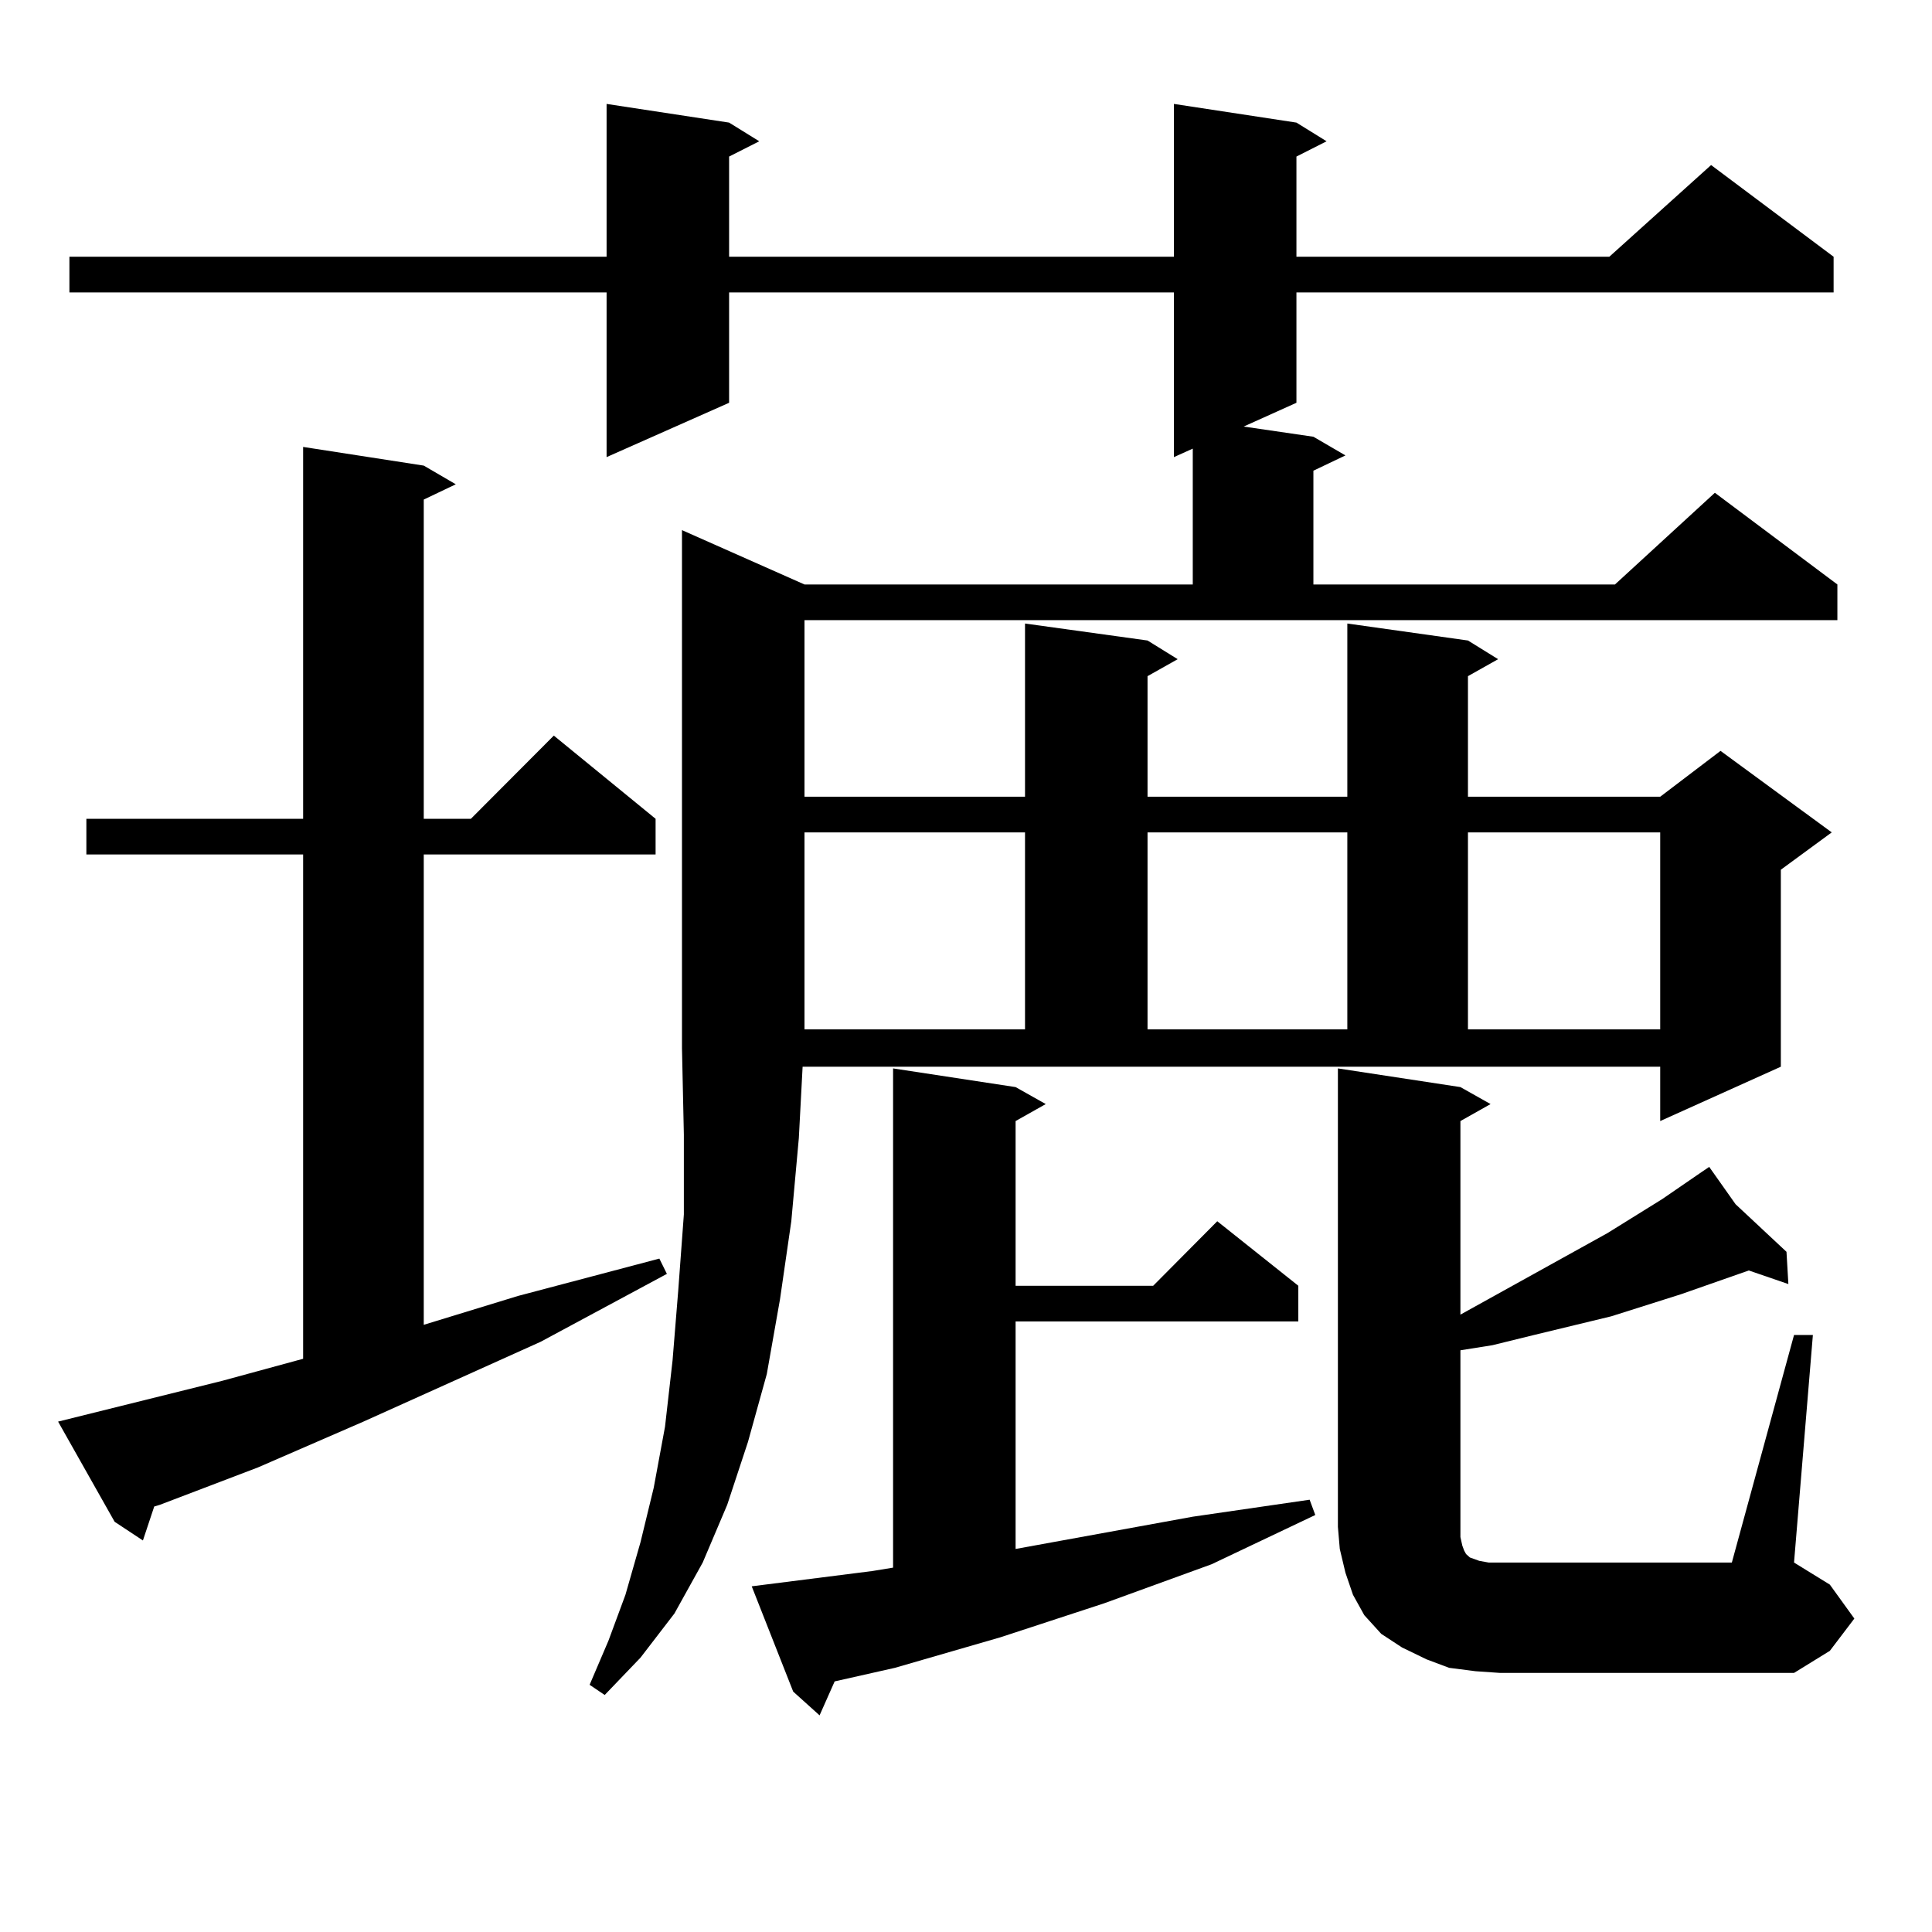
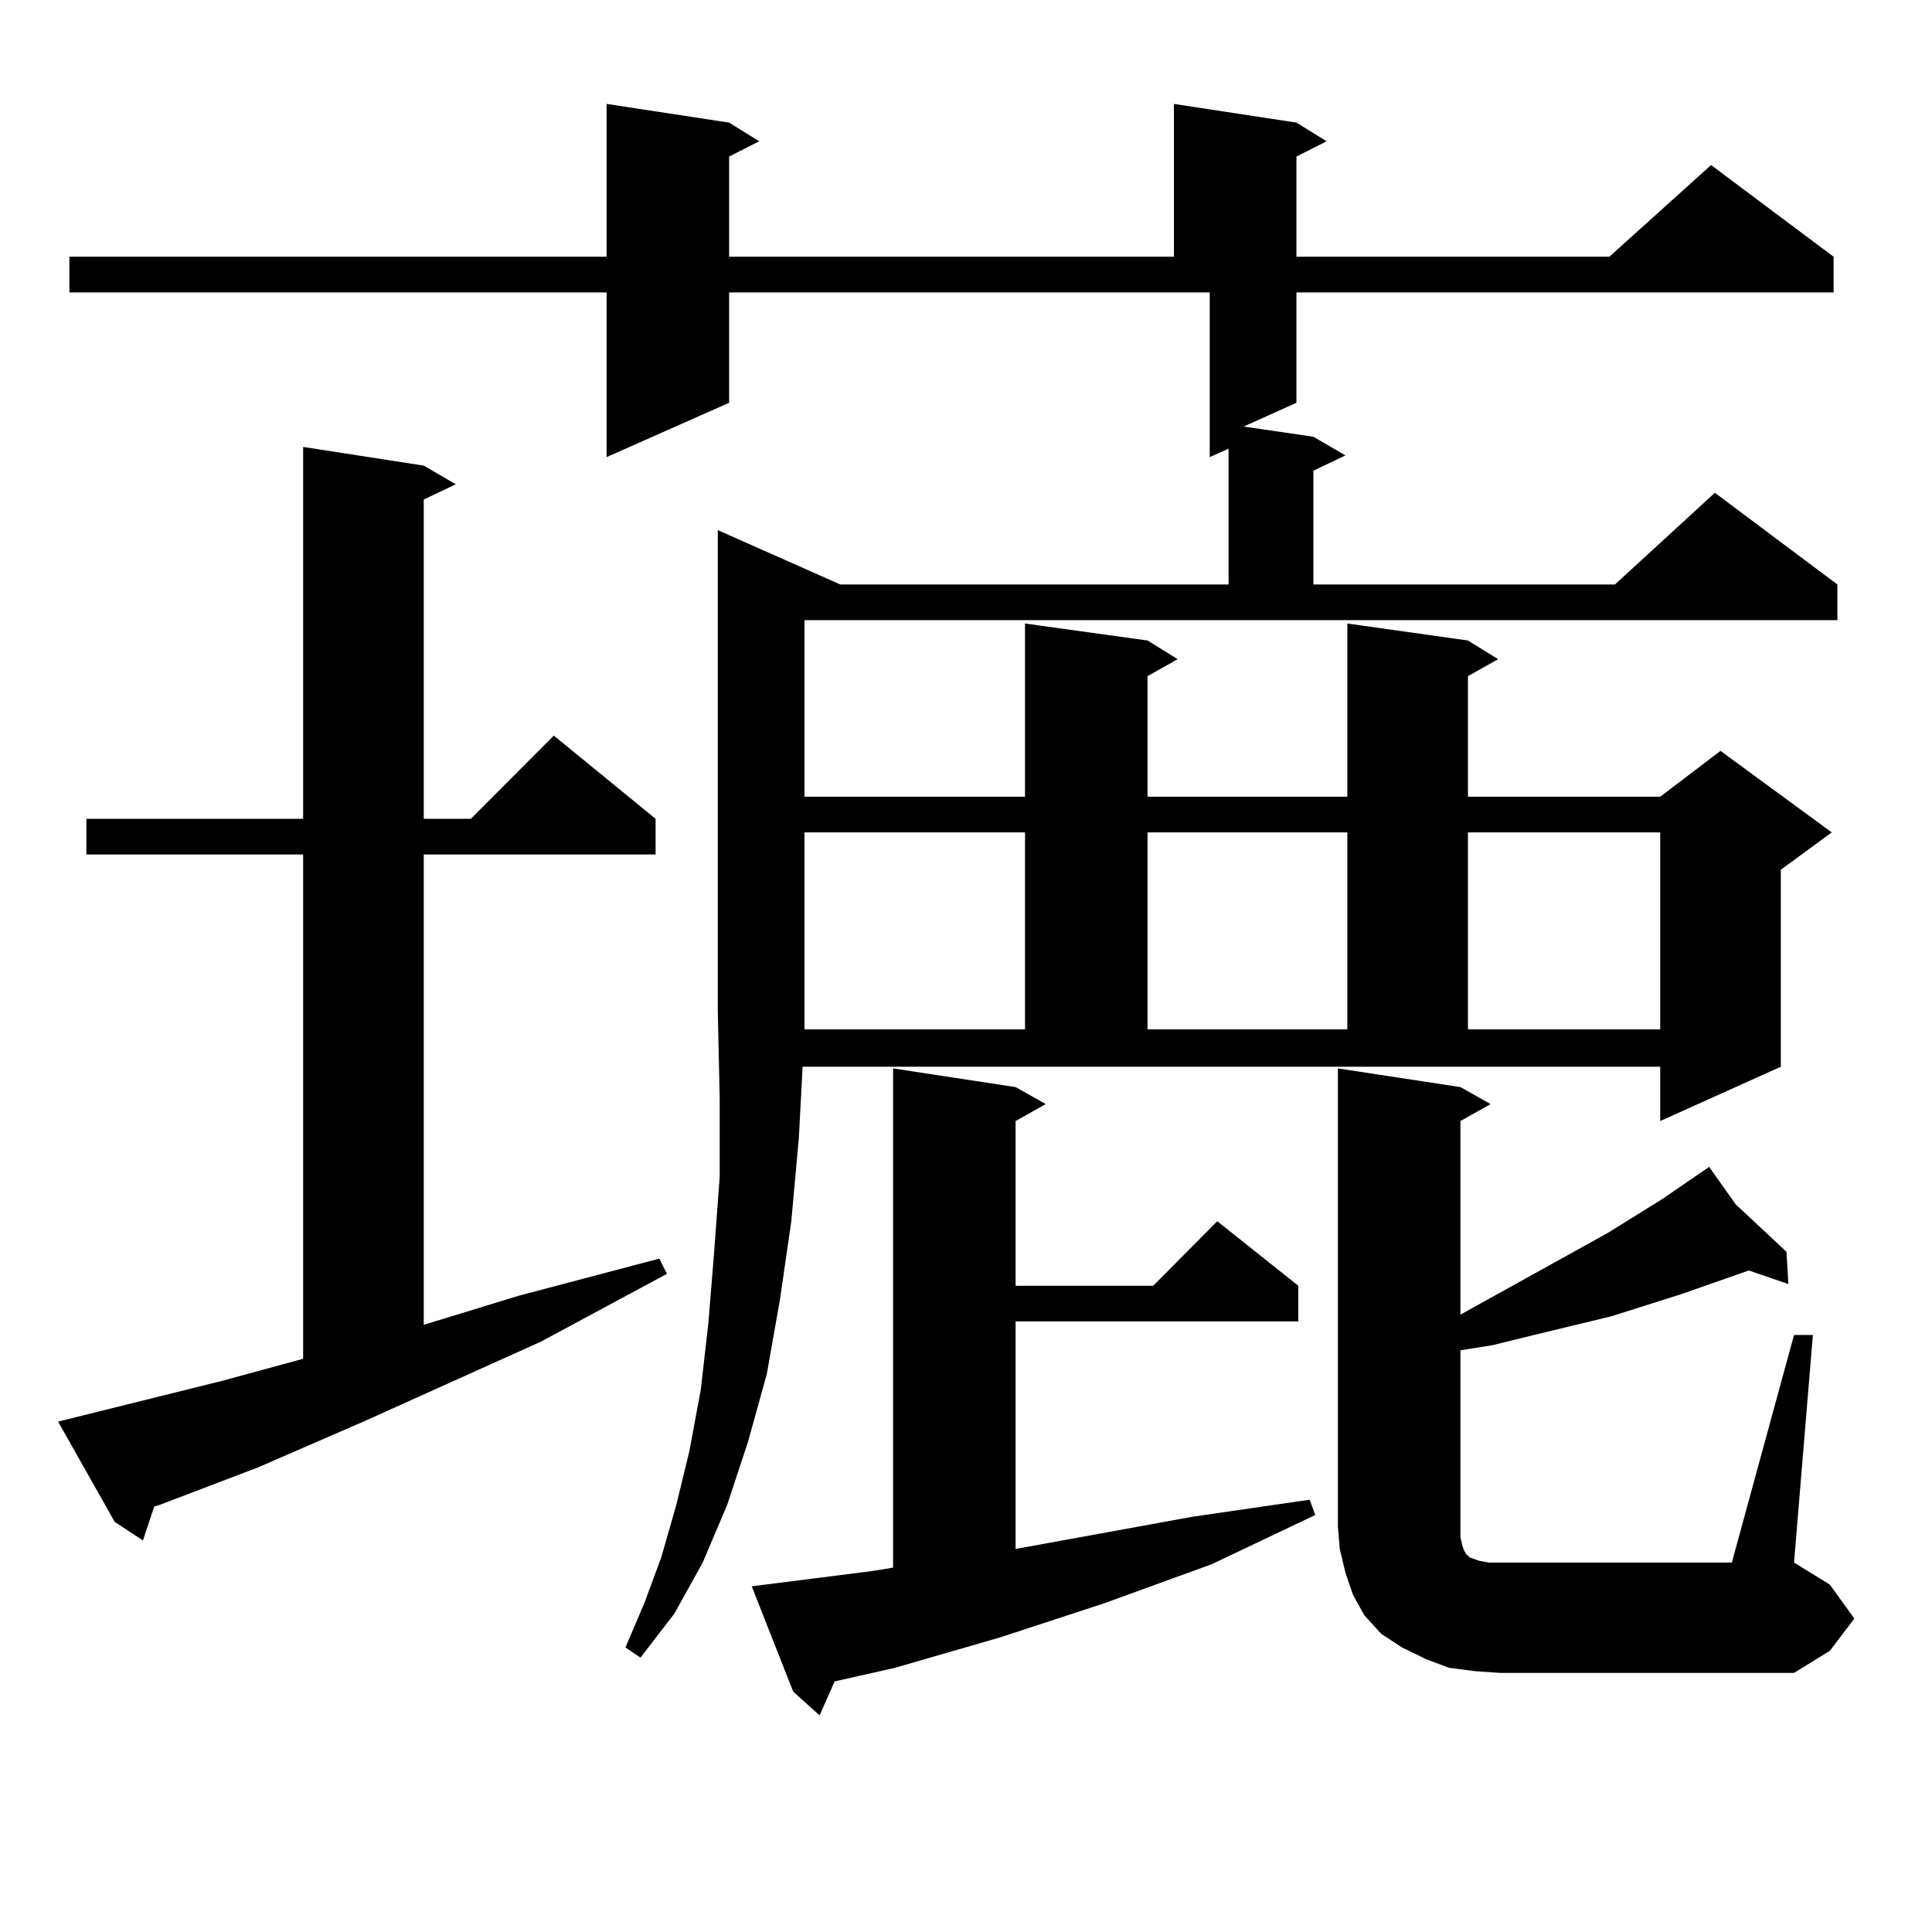
<svg xmlns="http://www.w3.org/2000/svg" version="1.1" id="图层_1" x="0px" y="0px" width="1000px" height="1000px" viewBox="0 0 1000 1000" enable-background="new 0 0 1000 1000" xml:space="preserve">
-   <path d="M114.948,714.727l41.95-11.426V442.266H44.706v-18.457h112.192v-192.48l62.438,9.668l16.585,9.668l-16.585,7.91v165.234  h24.39l42.926-43.066l52.682,43.066v18.457H219.336v243.457l48.779-14.941l73.169-19.336l3.902,7.91l-65.364,35.156l-91.705,41.309  l-54.633,23.73l-50.73,19.336l-2.927,0.879l-5.854,17.578l-14.634-9.668L30.072,735.82L114.948,714.727z M416.404,412.383h114.144  v-89.648l63.413,8.789l15.609,9.668l-15.609,8.789v62.402h103.412v-89.648l62.438,8.789l15.609,9.668l-15.609,8.789v62.402h99.51  l31.219-23.73l57.56,42.188l-26.341,19.336v101.953l-62.438,28.125v-28.125H415.429l-1.951,36.914l-3.902,43.066l-5.854,40.43  l-6.829,38.672l-9.756,35.156l-10.731,32.52l-12.683,29.883l-14.634,26.367l-17.561,22.852l-18.536,19.336l-7.805-5.273  l9.756-22.852l8.78-23.73l7.805-27.246l6.829-28.125l5.854-31.641l3.902-34.277l2.927-36.035l2.927-39.551v-41.309l-0.976-44.824  V274.395l63.413,28.125h200.971v-70.313l-9.756,4.395v-85.254H377.381v57.129l-63.413,28.125v-85.254H35.926v-18.457h278.042V53.789  l63.413,9.668l15.609,9.668l-15.609,7.91v51.855h230.238V53.789l63.413,9.668l15.609,9.668l-15.609,7.91v51.855h161.947  l52.682-47.461l63.413,47.461v18.457H671.032v57.129l-27.316,12.305l36.097,5.273l16.585,9.668l-16.585,7.91v58.887h156.094  l51.706-47.461l63.413,47.461v18.457H416.404V412.383z M389.088,821.074l62.438-7.91l10.731-1.758V553.008l63.413,9.668  l15.609,8.789l-15.609,8.789v85.254h71.218l33.17-33.398l41.95,33.398v18.457H525.67v117.773l91.705-16.699l30.243-4.395  l30.243-4.395l2.927,7.91l-53.657,25.488l-55.608,20.215l-53.657,17.578l-54.633,15.82l-31.219,7.031l-7.805,17.578l-13.658-12.305  L389.088,821.074z M416.404,430.84v101.953h114.144V430.84H416.404z M593.961,430.84v101.953h103.412V430.84H593.961z   M928.587,690.996h9.756l-9.756,117.773l18.536,11.426l12.683,17.578l-12.683,16.699l-18.536,11.426H776.396l-12.683-0.879  l-13.658-1.758l-11.707-4.395l-12.683-6.152l-10.731-7.031l-8.78-9.668l-5.854-10.547l-3.902-11.426l-2.927-12.305l-0.976-11.426  V553.008l63.413,9.668l15.609,8.789l-15.609,8.789v100.195l76.096-42.188l28.292-17.578l20.487-14.063h-0.976h0.976l3.902-2.637  l13.658,19.336l26.341,24.609l0.976,16.699l-20.487-7.031l-35.121,12.305l-36.097,11.426l-39.999,9.668l-21.463,5.273l-16.585,2.637  v91.406v5.273l0.976,4.395l0.976,2.637l0.976,1.758l1.951,1.758l4.878,1.758l4.878,0.879h5.854h119.997L928.587,690.996z   M759.811,430.84v101.953h99.51V430.84H759.811z" />
+   <path d="M114.948,714.727l41.95-11.426V442.266H44.706v-18.457h112.192v-192.48l62.438,9.668l16.585,9.668l-16.585,7.91v165.234  h24.39l42.926-43.066l52.682,43.066v18.457H219.336v243.457l48.779-14.941l73.169-19.336l3.902,7.91l-65.364,35.156l-91.705,41.309  l-54.633,23.73l-50.73,19.336l-2.927,0.879l-5.854,17.578l-14.634-9.668L30.072,735.82L114.948,714.727z M416.404,412.383h114.144  v-89.648l63.413,8.789l15.609,9.668l-15.609,8.789v62.402h103.412v-89.648l62.438,8.789l15.609,9.668l-15.609,8.789v62.402h99.51  l31.219-23.73l57.56,42.188l-26.341,19.336v101.953l-62.438,28.125v-28.125H415.429l-1.951,36.914l-3.902,43.066l-5.854,40.43  l-6.829,38.672l-9.756,35.156l-10.731,32.52l-12.683,29.883l-14.634,26.367l-17.561,22.852l-7.805-5.273  l9.756-22.852l8.78-23.73l7.805-27.246l6.829-28.125l5.854-31.641l3.902-34.277l2.927-36.035l2.927-39.551v-41.309l-0.976-44.824  V274.395l63.413,28.125h200.971v-70.313l-9.756,4.395v-85.254H377.381v57.129l-63.413,28.125v-85.254H35.926v-18.457h278.042V53.789  l63.413,9.668l15.609,9.668l-15.609,7.91v51.855h230.238V53.789l63.413,9.668l15.609,9.668l-15.609,7.91v51.855h161.947  l52.682-47.461l63.413,47.461v18.457H671.032v57.129l-27.316,12.305l36.097,5.273l16.585,9.668l-16.585,7.91v58.887h156.094  l51.706-47.461l63.413,47.461v18.457H416.404V412.383z M389.088,821.074l62.438-7.91l10.731-1.758V553.008l63.413,9.668  l15.609,8.789l-15.609,8.789v85.254h71.218l33.17-33.398l41.95,33.398v18.457H525.67v117.773l91.705-16.699l30.243-4.395  l30.243-4.395l2.927,7.91l-53.657,25.488l-55.608,20.215l-53.657,17.578l-54.633,15.82l-31.219,7.031l-7.805,17.578l-13.658-12.305  L389.088,821.074z M416.404,430.84v101.953h114.144V430.84H416.404z M593.961,430.84v101.953h103.412V430.84H593.961z   M928.587,690.996h9.756l-9.756,117.773l18.536,11.426l12.683,17.578l-12.683,16.699l-18.536,11.426H776.396l-12.683-0.879  l-13.658-1.758l-11.707-4.395l-12.683-6.152l-10.731-7.031l-8.78-9.668l-5.854-10.547l-3.902-11.426l-2.927-12.305l-0.976-11.426  V553.008l63.413,9.668l15.609,8.789l-15.609,8.789v100.195l76.096-42.188l28.292-17.578l20.487-14.063h-0.976h0.976l3.902-2.637  l13.658,19.336l26.341,24.609l0.976,16.699l-20.487-7.031l-35.121,12.305l-36.097,11.426l-39.999,9.668l-21.463,5.273l-16.585,2.637  v91.406v5.273l0.976,4.395l0.976,2.637l0.976,1.758l1.951,1.758l4.878,1.758l4.878,0.879h5.854h119.997L928.587,690.996z   M759.811,430.84v101.953h99.51V430.84H759.811z" />
</svg>